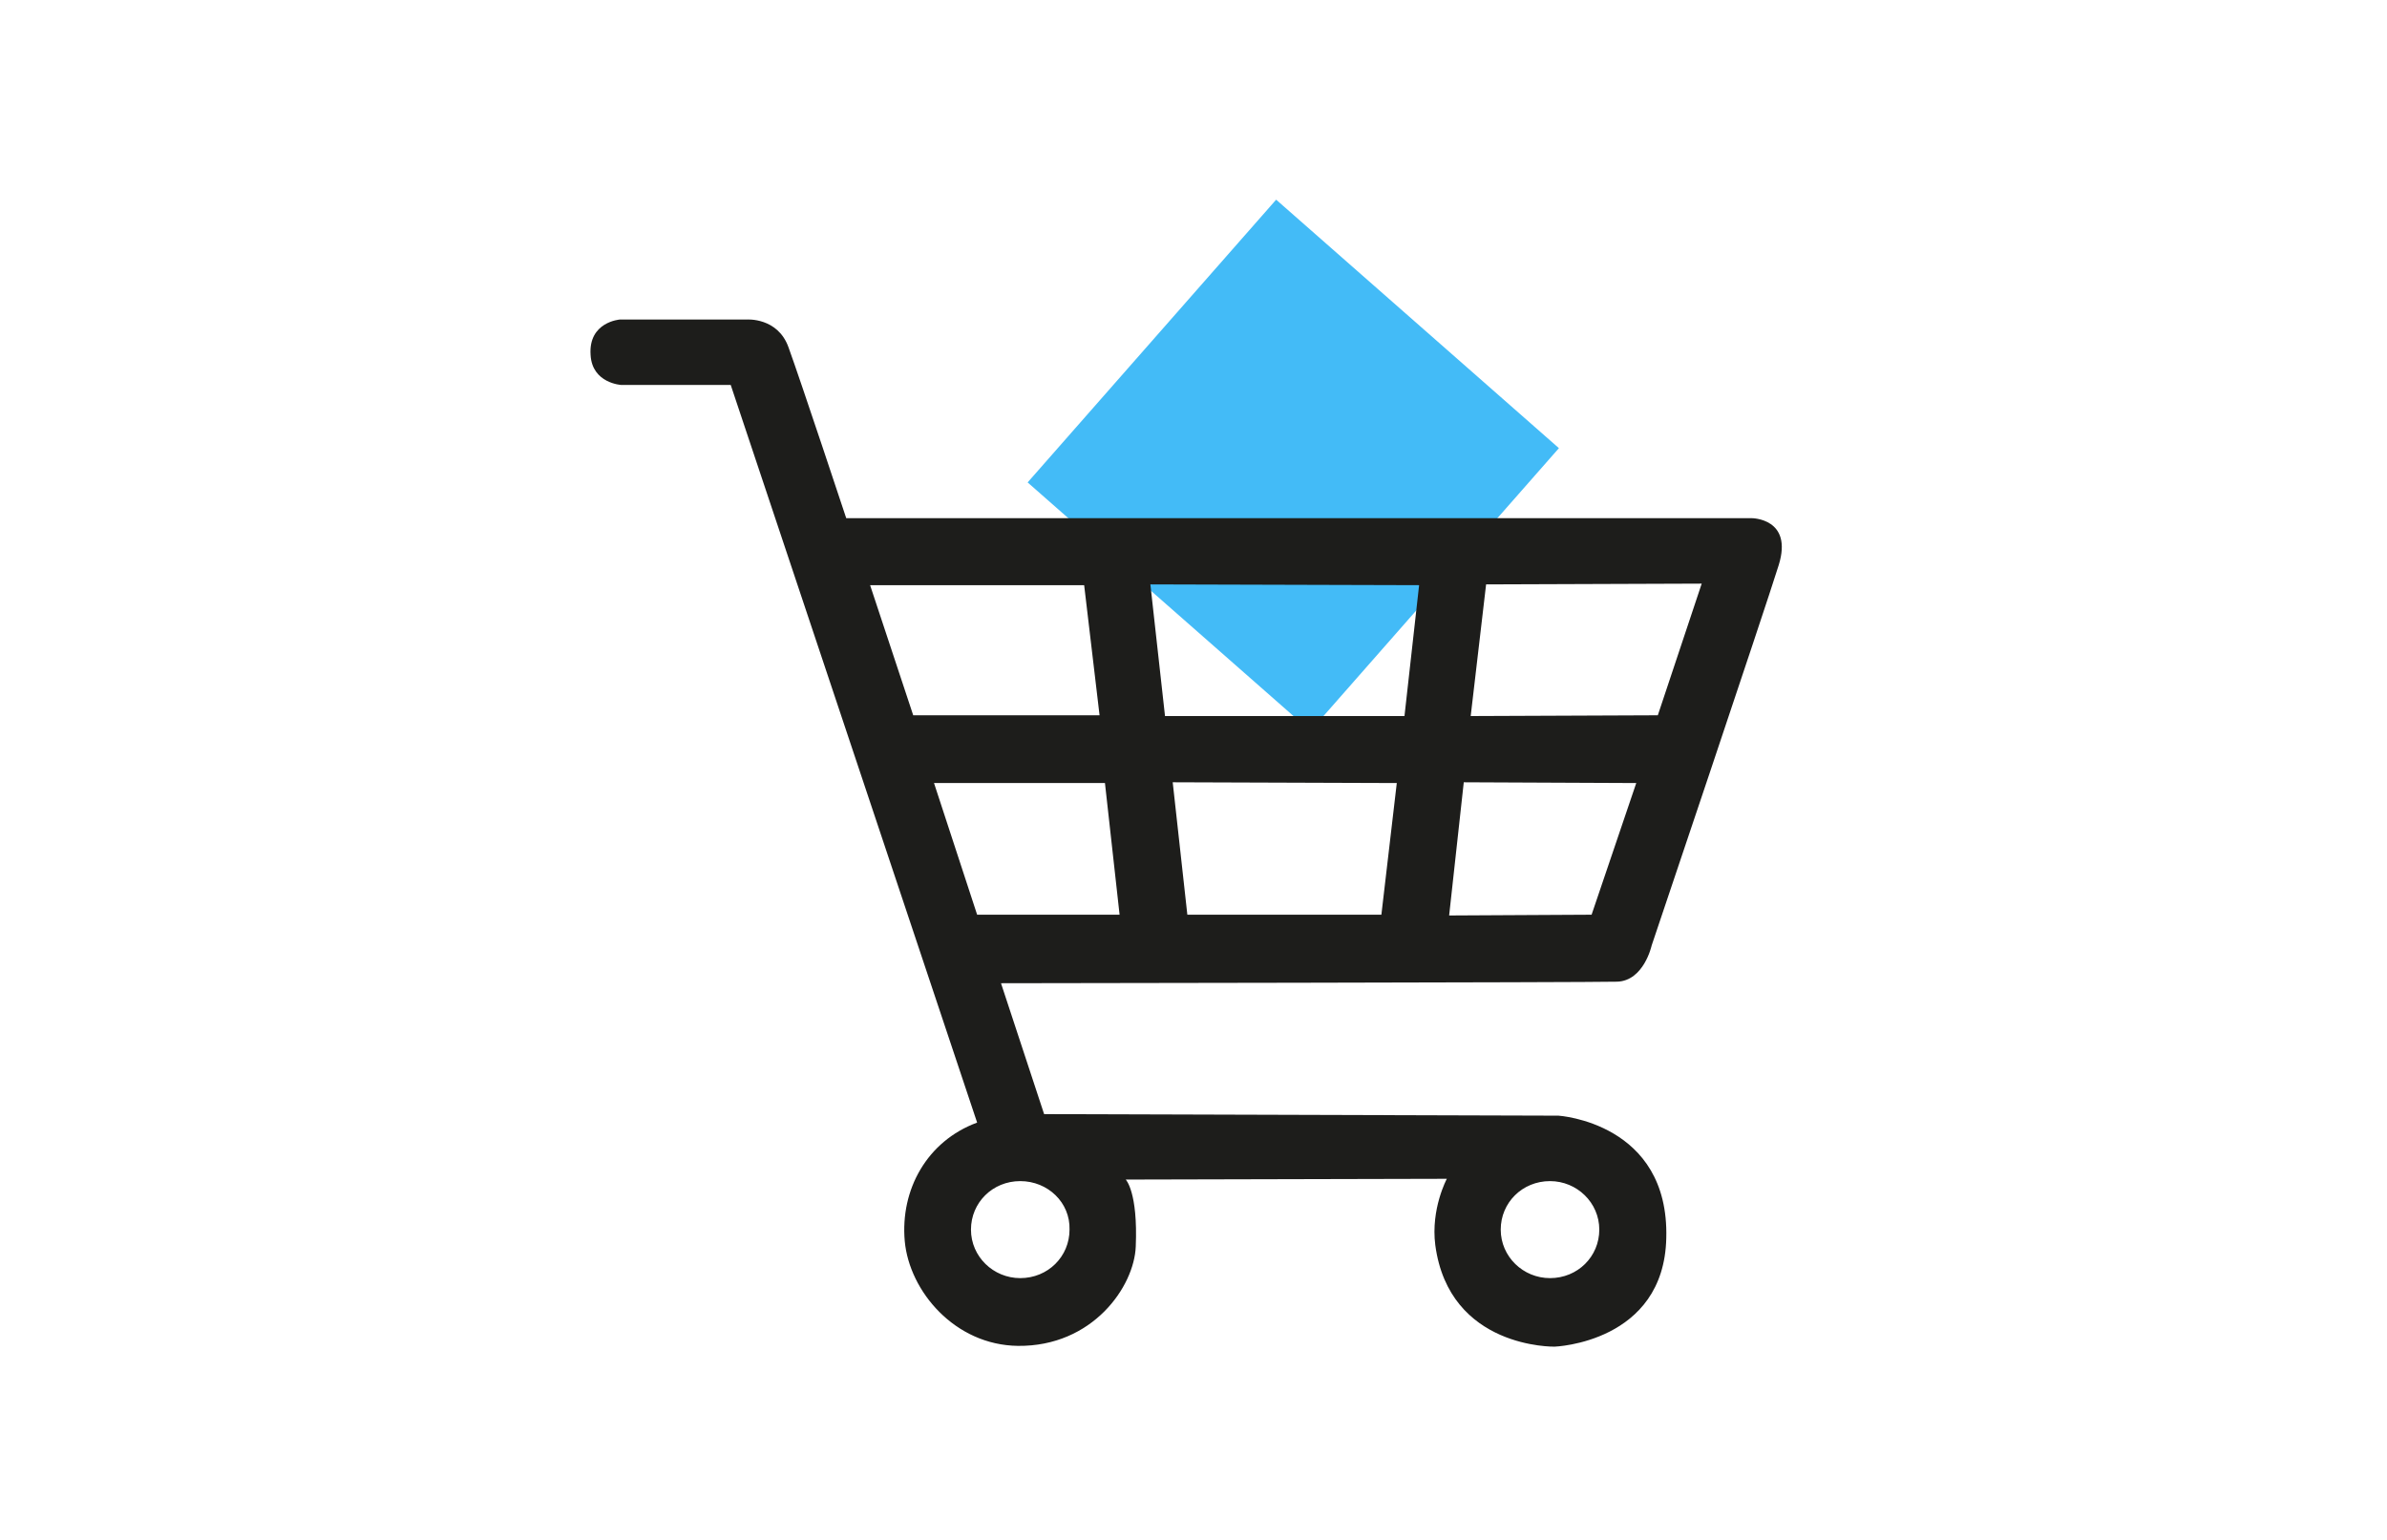
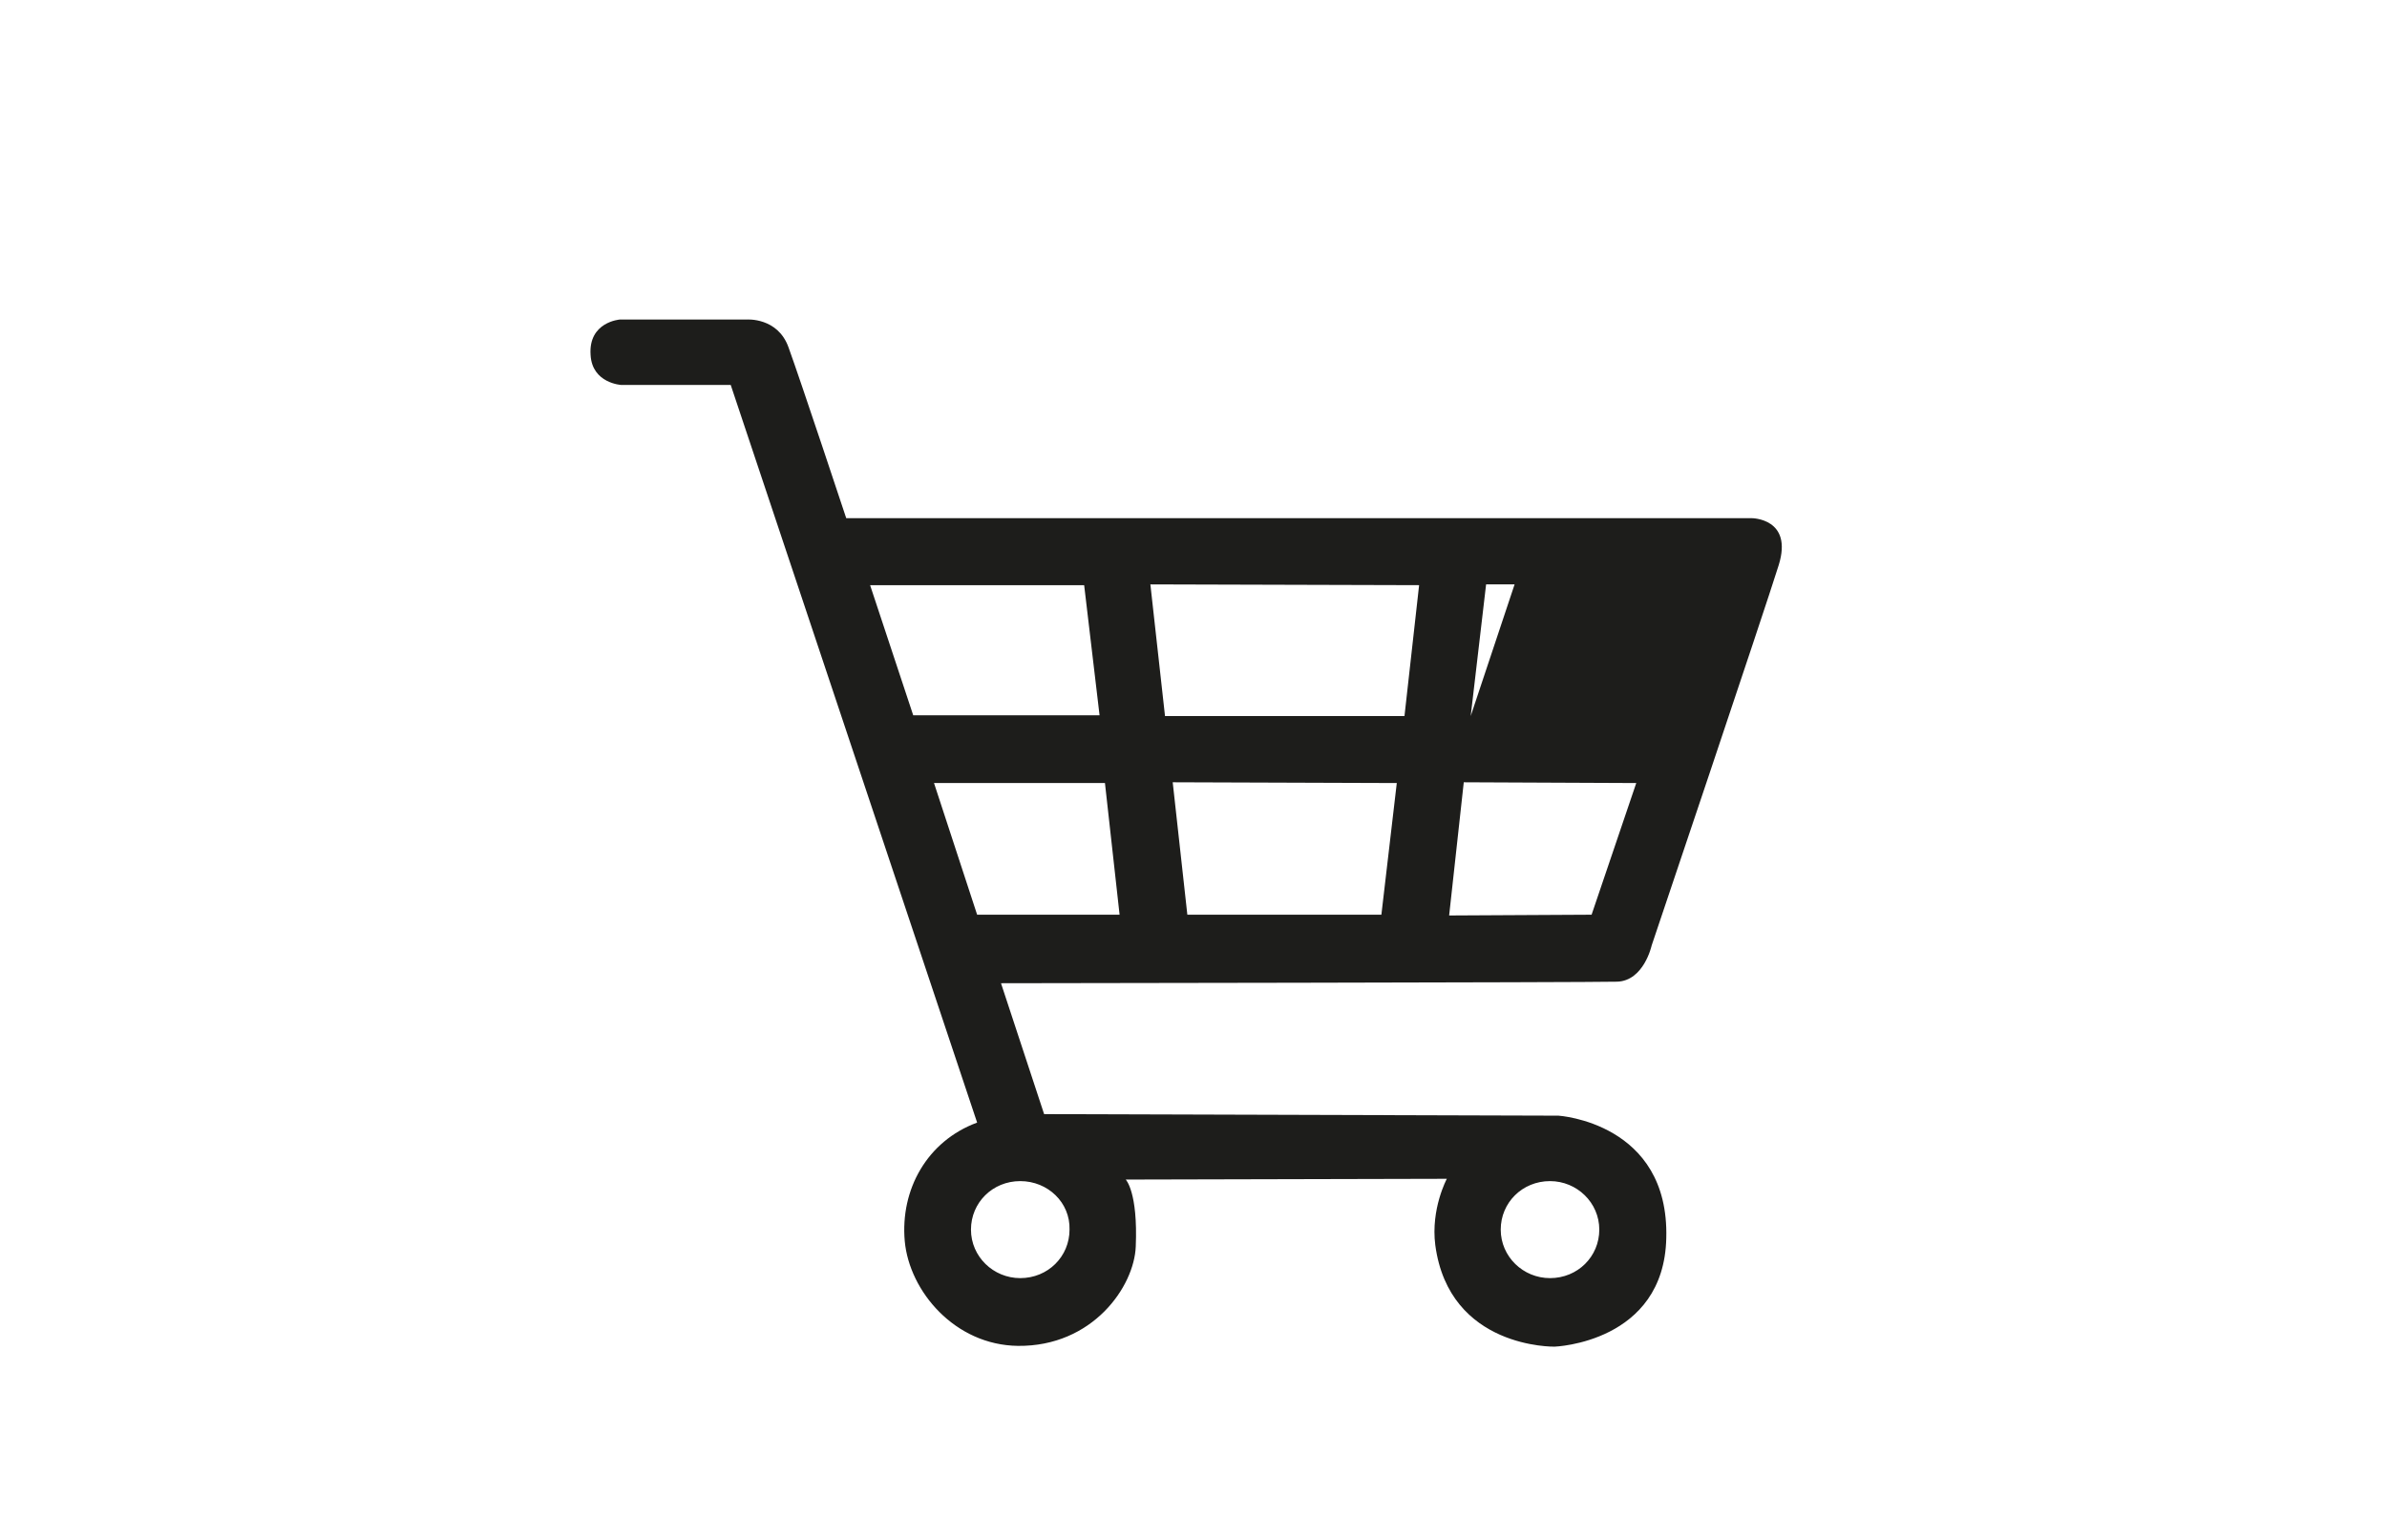
<svg xmlns="http://www.w3.org/2000/svg" version="1.0" id="Layer_2" x="0px" y="0px" viewBox="0 0 310 200" enable-background="new 0 0 310 200" xml:space="preserve">
-   <rect x="143.6" y="36" transform="matrix(0.751 0.66 -0.66 0.751 81.649 -95.88)" fill="#43BBF7" width="48.9" height="48.9" />
-   <path fill="#1D1D1B" d="M80.5,41.5H97c0,0,4-0.3,5.4,3.6c1.6,4.4,7.5,22.2,7.5,22.2h117.6c0,0,5.4,0,3.5,6.1  c-1.9,6.1-16.5,49.4-16.5,49.4s-1,4.6-4.5,4.7c-3.3,0.1-80,0.2-80,0.2l5.6,17l66.8,0.2c0,0,14.4,0.9,14,15.9  c-0.3,13.6-14.5,14.1-14.5,14.1s-13.7,0.3-15.5-13.2c-0.6-4.7,1.5-8.6,1.5-8.6l-41.7,0.1c0,0,1.6,1.6,1.3,8.7  c-0.2,5.2-5.6,13-15.3,12.9c-8.2-0.1-14.1-7.1-14.7-13.6c-0.6-6.7,2.9-13,9.4-15.4l-32-95.8L80.7,50c0,0-3.8-0.2-4-3.9  C76.4,41.8,80.5,41.5,80.5,41.5z M132.5,153.4c-3.6,0-6.4,2.8-6.4,6.3c0,3.5,2.9,6.3,6.4,6.3c3.6,0,6.4-2.8,6.4-6.3  C139,156.2,136.1,153.4,132.5,153.4z M201.3,153.4c-3.6,0-6.4,2.8-6.4,6.3c0,3.5,2.9,6.3,6.4,6.3c3.6,0,6.4-2.8,6.4-6.3  C207.7,156.2,204.8,153.4,201.3,153.4z M113,76l5.6,16.9h24.2l-2-16.9H113z M151.3,93h31.1l1.9-17l-34.9-0.1L151.3,93z M193,75.9  L191,93l24.3-0.1l5.7-17.1L193,75.9z M121.3,101.7l5.6,17.1h18.5l-1.9-17.1H121.3z M152.3,101.6l1.9,17.2h25.2l2-17.1L152.3,101.6z   M188.2,118.9l18.5-0.1l5.8-17.1l-22.4-0.1L188.2,118.9z" />
+   <path fill="#1D1D1B" d="M80.5,41.5H97c0,0,4-0.3,5.4,3.6c1.6,4.4,7.5,22.2,7.5,22.2h117.6c0,0,5.4,0,3.5,6.1  c-1.9,6.1-16.5,49.4-16.5,49.4s-1,4.6-4.5,4.7c-3.3,0.1-80,0.2-80,0.2l5.6,17l66.8,0.2c0,0,14.4,0.9,14,15.9  c-0.3,13.6-14.5,14.1-14.5,14.1s-13.7,0.3-15.5-13.2c-0.6-4.7,1.5-8.6,1.5-8.6l-41.7,0.1c0,0,1.6,1.6,1.3,8.7  c-0.2,5.2-5.6,13-15.3,12.9c-8.2-0.1-14.1-7.1-14.7-13.6c-0.6-6.7,2.9-13,9.4-15.4l-32-95.8L80.7,50c0,0-3.8-0.2-4-3.9  C76.4,41.8,80.5,41.5,80.5,41.5z M132.5,153.4c-3.6,0-6.4,2.8-6.4,6.3c0,3.5,2.9,6.3,6.4,6.3c3.6,0,6.4-2.8,6.4-6.3  C139,156.2,136.1,153.4,132.5,153.4z M201.3,153.4c-3.6,0-6.4,2.8-6.4,6.3c0,3.5,2.9,6.3,6.4,6.3c3.6,0,6.4-2.8,6.4-6.3  C207.7,156.2,204.8,153.4,201.3,153.4z M113,76l5.6,16.9h24.2l-2-16.9H113z M151.3,93h31.1l1.9-17l-34.9-0.1L151.3,93z M193,75.9  L191,93l5.7-17.1L193,75.9z M121.3,101.7l5.6,17.1h18.5l-1.9-17.1H121.3z M152.3,101.6l1.9,17.2h25.2l2-17.1L152.3,101.6z   M188.2,118.9l18.5-0.1l5.8-17.1l-22.4-0.1L188.2,118.9z" />
</svg>